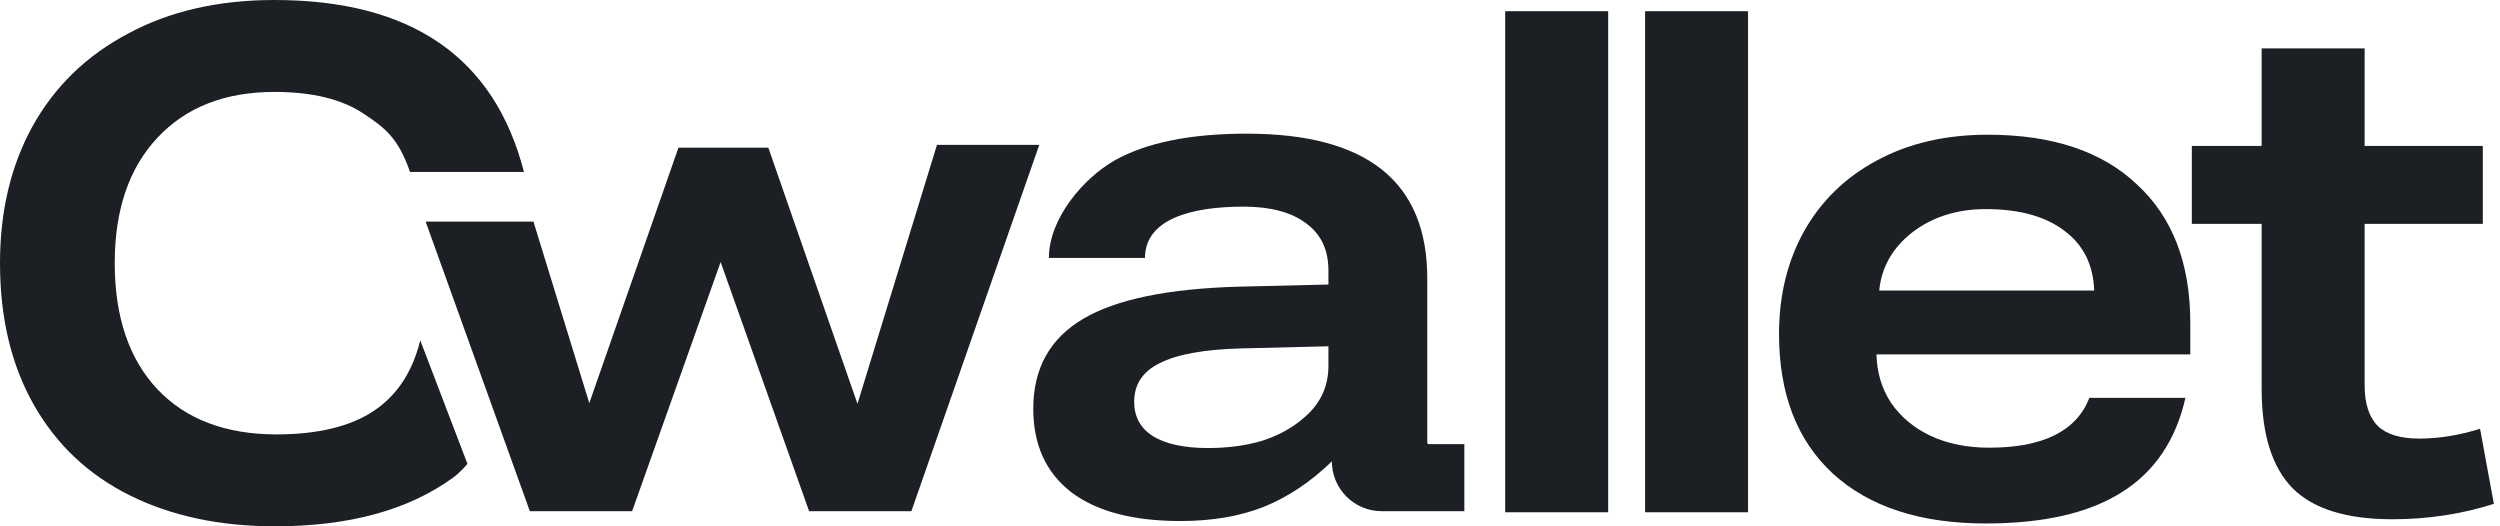
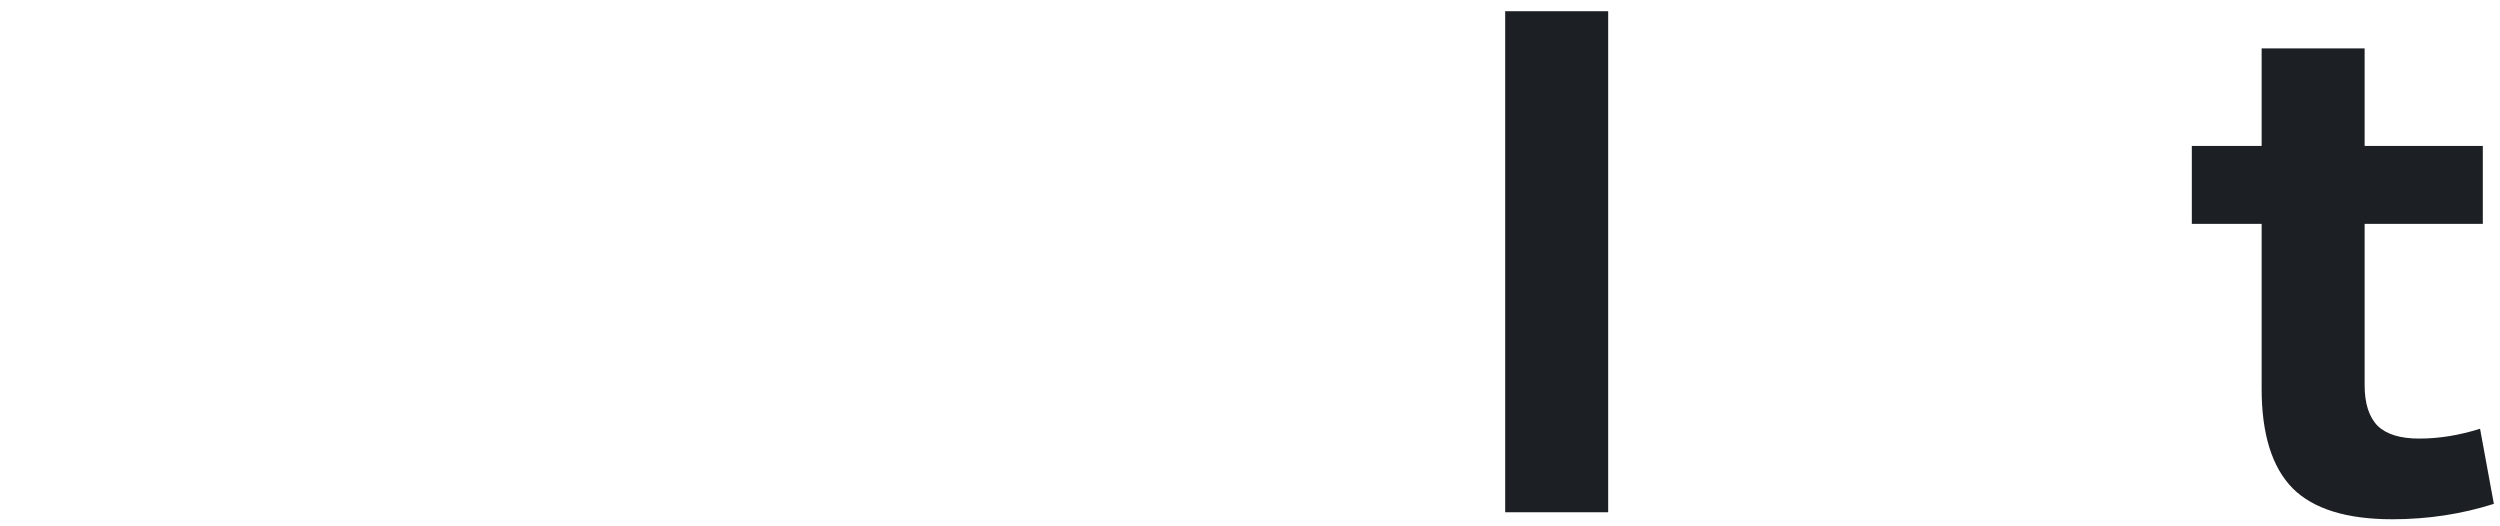
<svg xmlns="http://www.w3.org/2000/svg" width="95" height="20" viewBox="0 0 95 20" fill="none">
-   <path d="M17.763 17.626C17.763 17.626 17.509 17.94 17.204 18.16C15.506 19.387 13.256 20 10.454 20C8.353 20 6.514 19.609 4.938 18.827C3.362 18.044 2.145 16.898 1.287 15.387C0.429 13.876 0 12.08 0 10C0 8.027 0.412 6.293 1.235 4.8C2.075 3.289 3.283 2.116 4.859 1.28C6.435 0.427 8.291 0 10.428 0C15.629 0 18.789 2.178 19.91 6.533H15.58C15.142 5.271 14.657 4.871 13.816 4.32C12.993 3.769 11.864 3.493 10.428 3.493C8.554 3.493 7.074 4.071 5.989 5.227C4.903 6.382 4.36 7.973 4.36 10C4.36 12.044 4.903 13.644 5.989 14.8C7.074 15.938 8.58 16.507 10.507 16.507C12.065 16.507 13.291 16.213 14.184 15.627C15.077 15.04 15.672 14.142 15.97 12.933L17.763 17.626Z" fill="#1C2024" />
-   <path d="M30.746 19.425L27.384 9.958L24.021 19.425H20.134L16.174 8.421H20.271L22.393 15.318L25.781 5.611H29.196L32.584 15.345L35.605 5.505H39.492L34.633 19.425H30.746Z" fill="#1C2024" />
-   <path d="M52.502 19.425C51.458 19.425 50.611 18.576 50.611 17.532C49.805 18.314 48.939 18.892 48.011 19.265C47.1 19.621 46.049 19.799 44.859 19.799C43.055 19.799 41.672 19.434 40.709 18.705C39.745 17.959 39.264 16.901 39.264 15.532C39.264 14.003 39.894 12.865 41.155 12.118C42.416 11.372 44.403 10.963 47.117 10.892L50.48 10.812V10.278C50.48 9.496 50.199 8.901 49.639 8.492C49.079 8.065 48.282 7.852 47.249 7.852C45.27 7.852 43.51 8.327 43.51 9.801H39.858C39.858 8.303 41.172 6.767 42.363 6.092C43.572 5.416 45.244 5.079 47.38 5.079C51.95 5.079 54.236 6.91 54.236 10.572V14.998V16.819C54.236 16.851 54.262 16.877 54.294 16.877H55.645V19.425H52.502ZM50.48 13.159L47.196 13.239C45.778 13.274 44.736 13.461 44.071 13.799C43.423 14.118 43.099 14.607 43.099 15.265C43.099 15.834 43.335 16.27 43.808 16.572C44.298 16.874 44.999 17.025 45.909 17.025C46.645 17.025 47.319 16.936 47.932 16.759C48.545 16.563 49.061 16.287 49.481 15.932C50.147 15.399 50.48 14.723 50.48 13.905V13.159Z" fill="#1C2024" />
  <path d="M57.197 19.466V0.426H61.111V19.466H57.197Z" fill="#1C2024" />
-   <path d="M62.513 19.466V0.426H66.426V19.466H62.513Z" fill="#1C2024" />
-   <path d="M71.306 13.466C71.324 14.159 71.507 14.772 71.858 15.306C72.225 15.839 72.725 16.257 73.355 16.559C74.003 16.861 74.747 17.012 75.588 17.012C77.636 17.012 78.906 16.381 79.396 15.119H83.047C82.68 16.737 81.865 17.937 80.604 18.719C79.361 19.501 77.645 19.892 75.456 19.892C72.97 19.892 71.035 19.261 69.651 17.999C68.285 16.737 67.603 14.968 67.603 12.692C67.603 11.235 67.918 9.937 68.548 8.799C69.196 7.643 70.115 6.746 71.306 6.106C72.514 5.448 73.924 5.119 75.535 5.119C77.987 5.119 79.878 5.75 81.209 7.012C82.557 8.257 83.231 10.008 83.231 12.266V13.466H71.306ZM79.58 11.039C79.545 10.061 79.168 9.306 78.451 8.772C77.733 8.221 76.734 7.946 75.456 7.946C74.371 7.946 73.442 8.239 72.672 8.826C71.919 9.412 71.499 10.15 71.411 11.039H79.58Z" fill="#1C2024" />
  <path d="M94.767 19.146C93.542 19.537 92.255 19.732 90.906 19.732C89.173 19.732 87.912 19.341 87.124 18.559C86.336 17.759 85.942 16.497 85.942 14.772V8.506H83.289V5.546H85.942V1.839H89.856V5.546H94.347V8.506H89.856V14.639C89.856 15.332 90.022 15.848 90.355 16.186C90.687 16.506 91.213 16.666 91.931 16.666C92.684 16.666 93.454 16.541 94.242 16.292L94.767 19.146Z" fill="#1C2024" />
</svg>